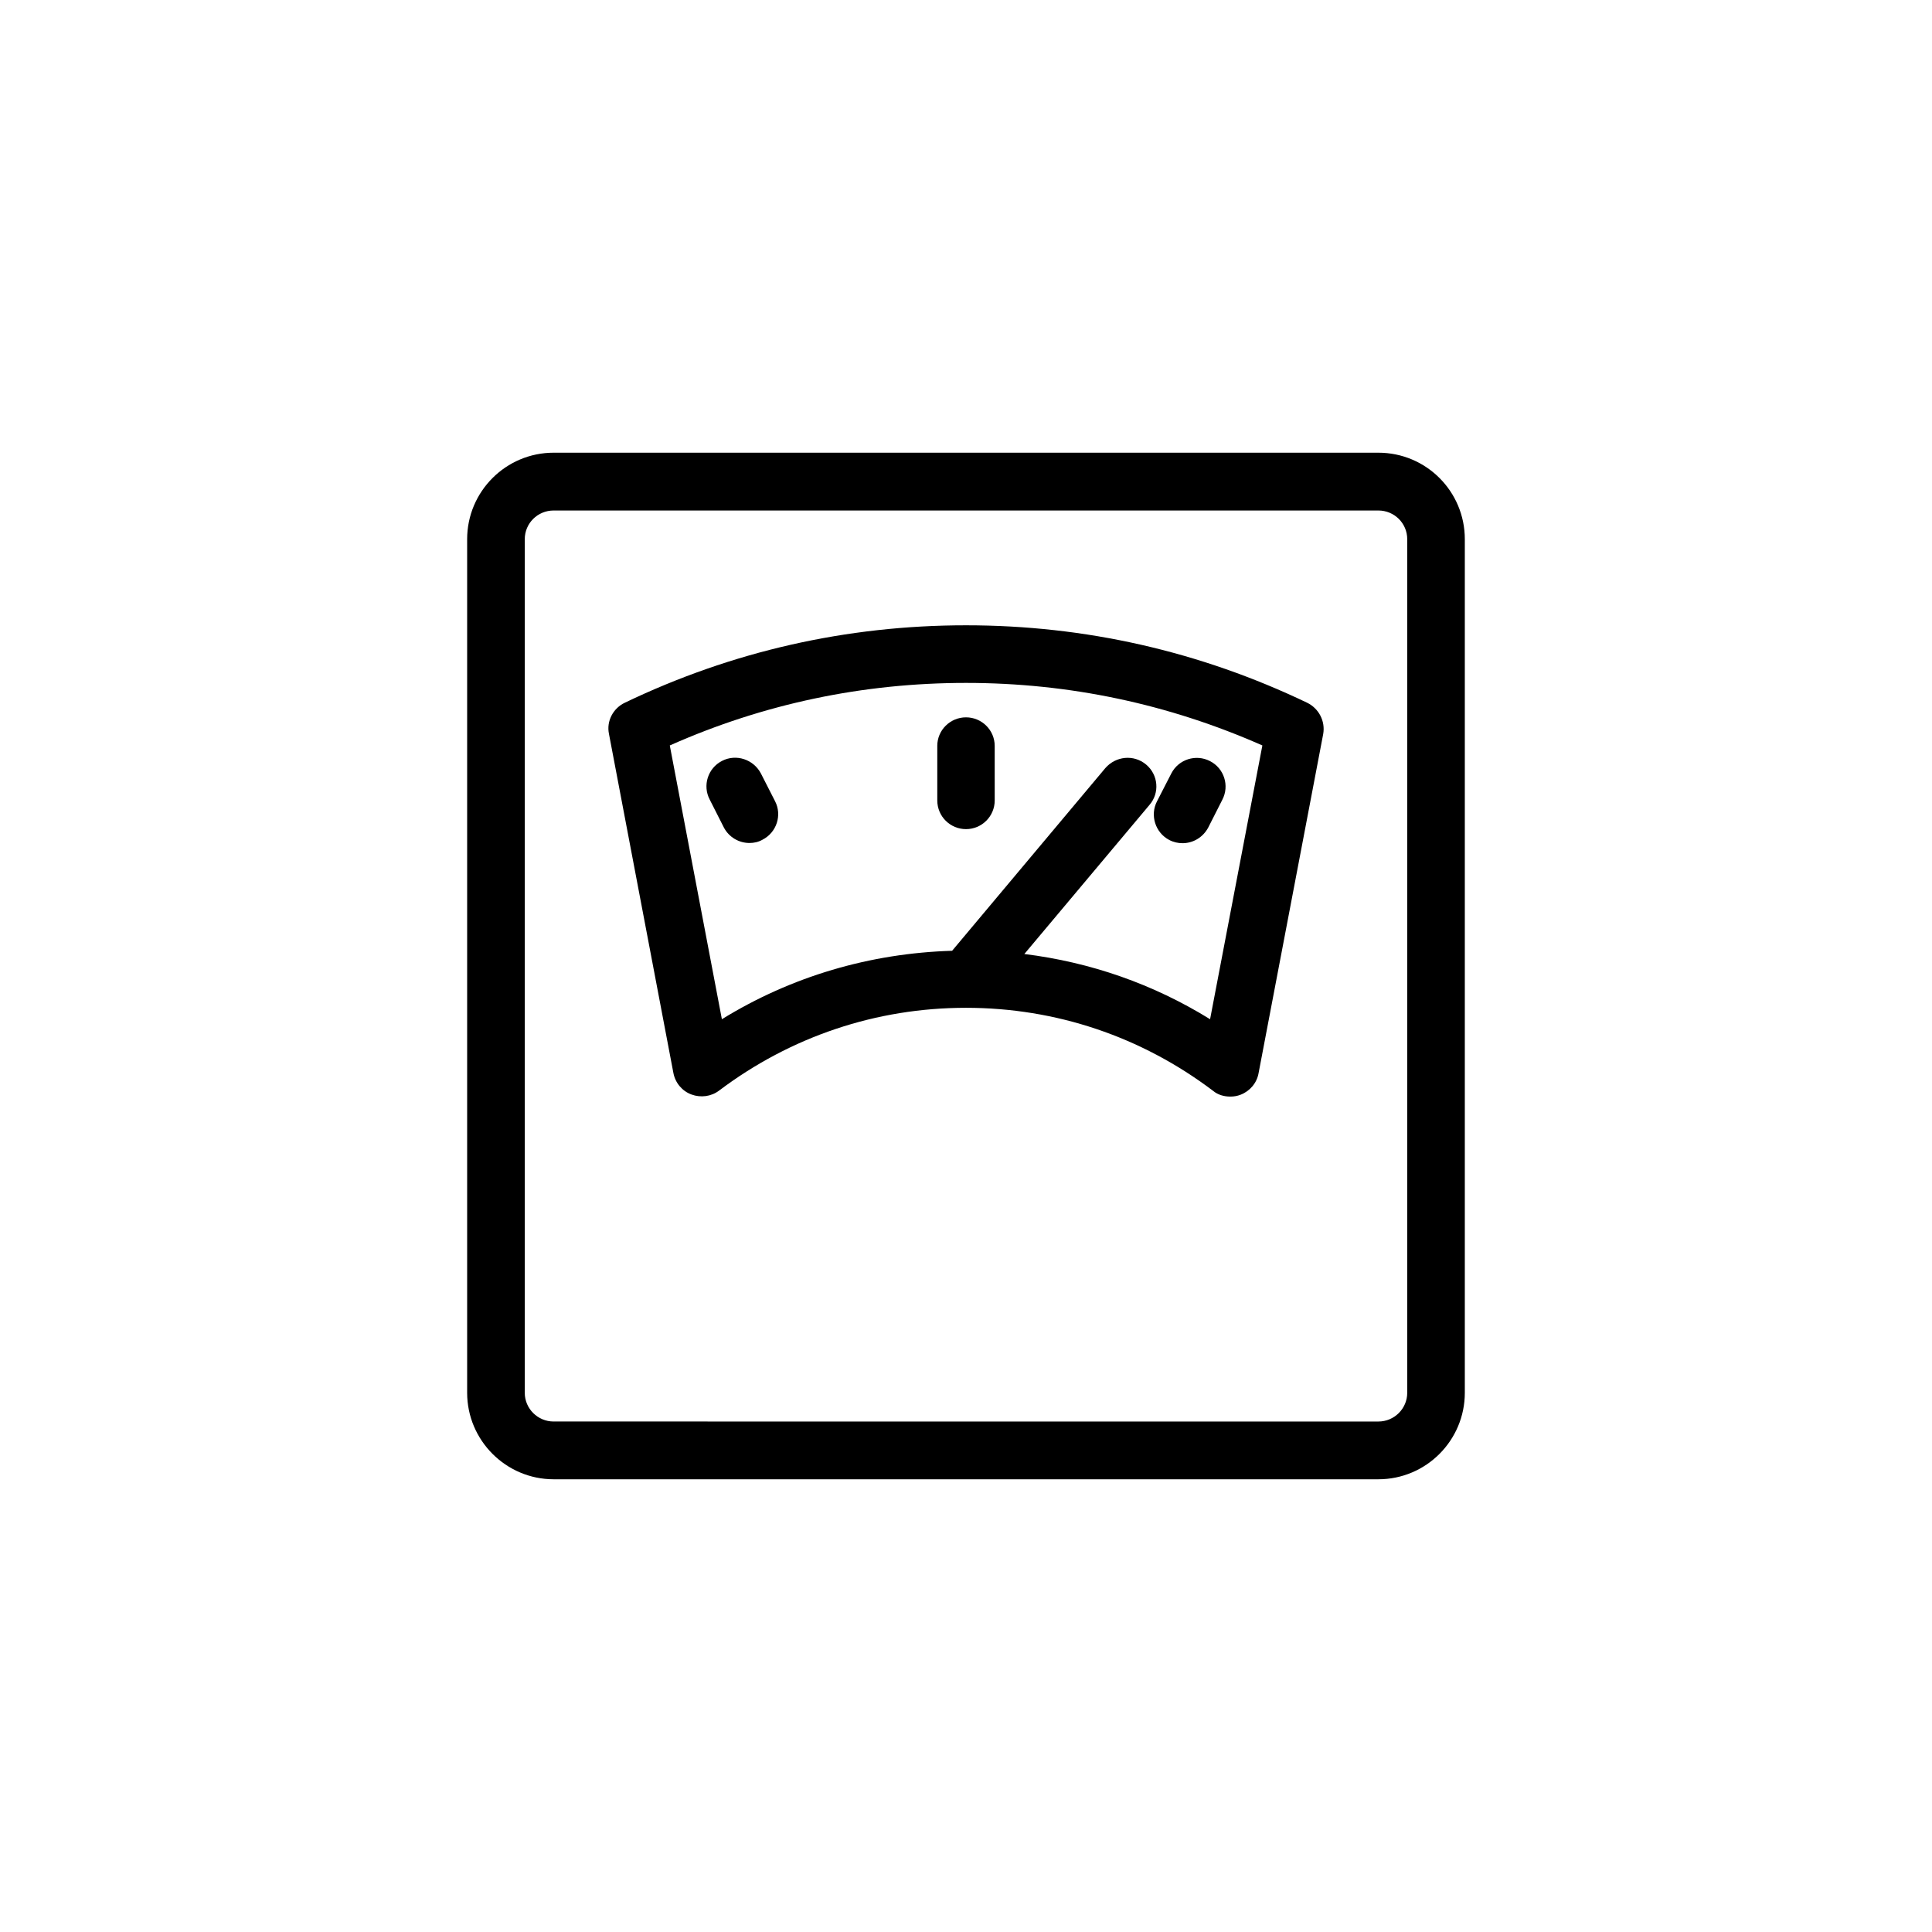
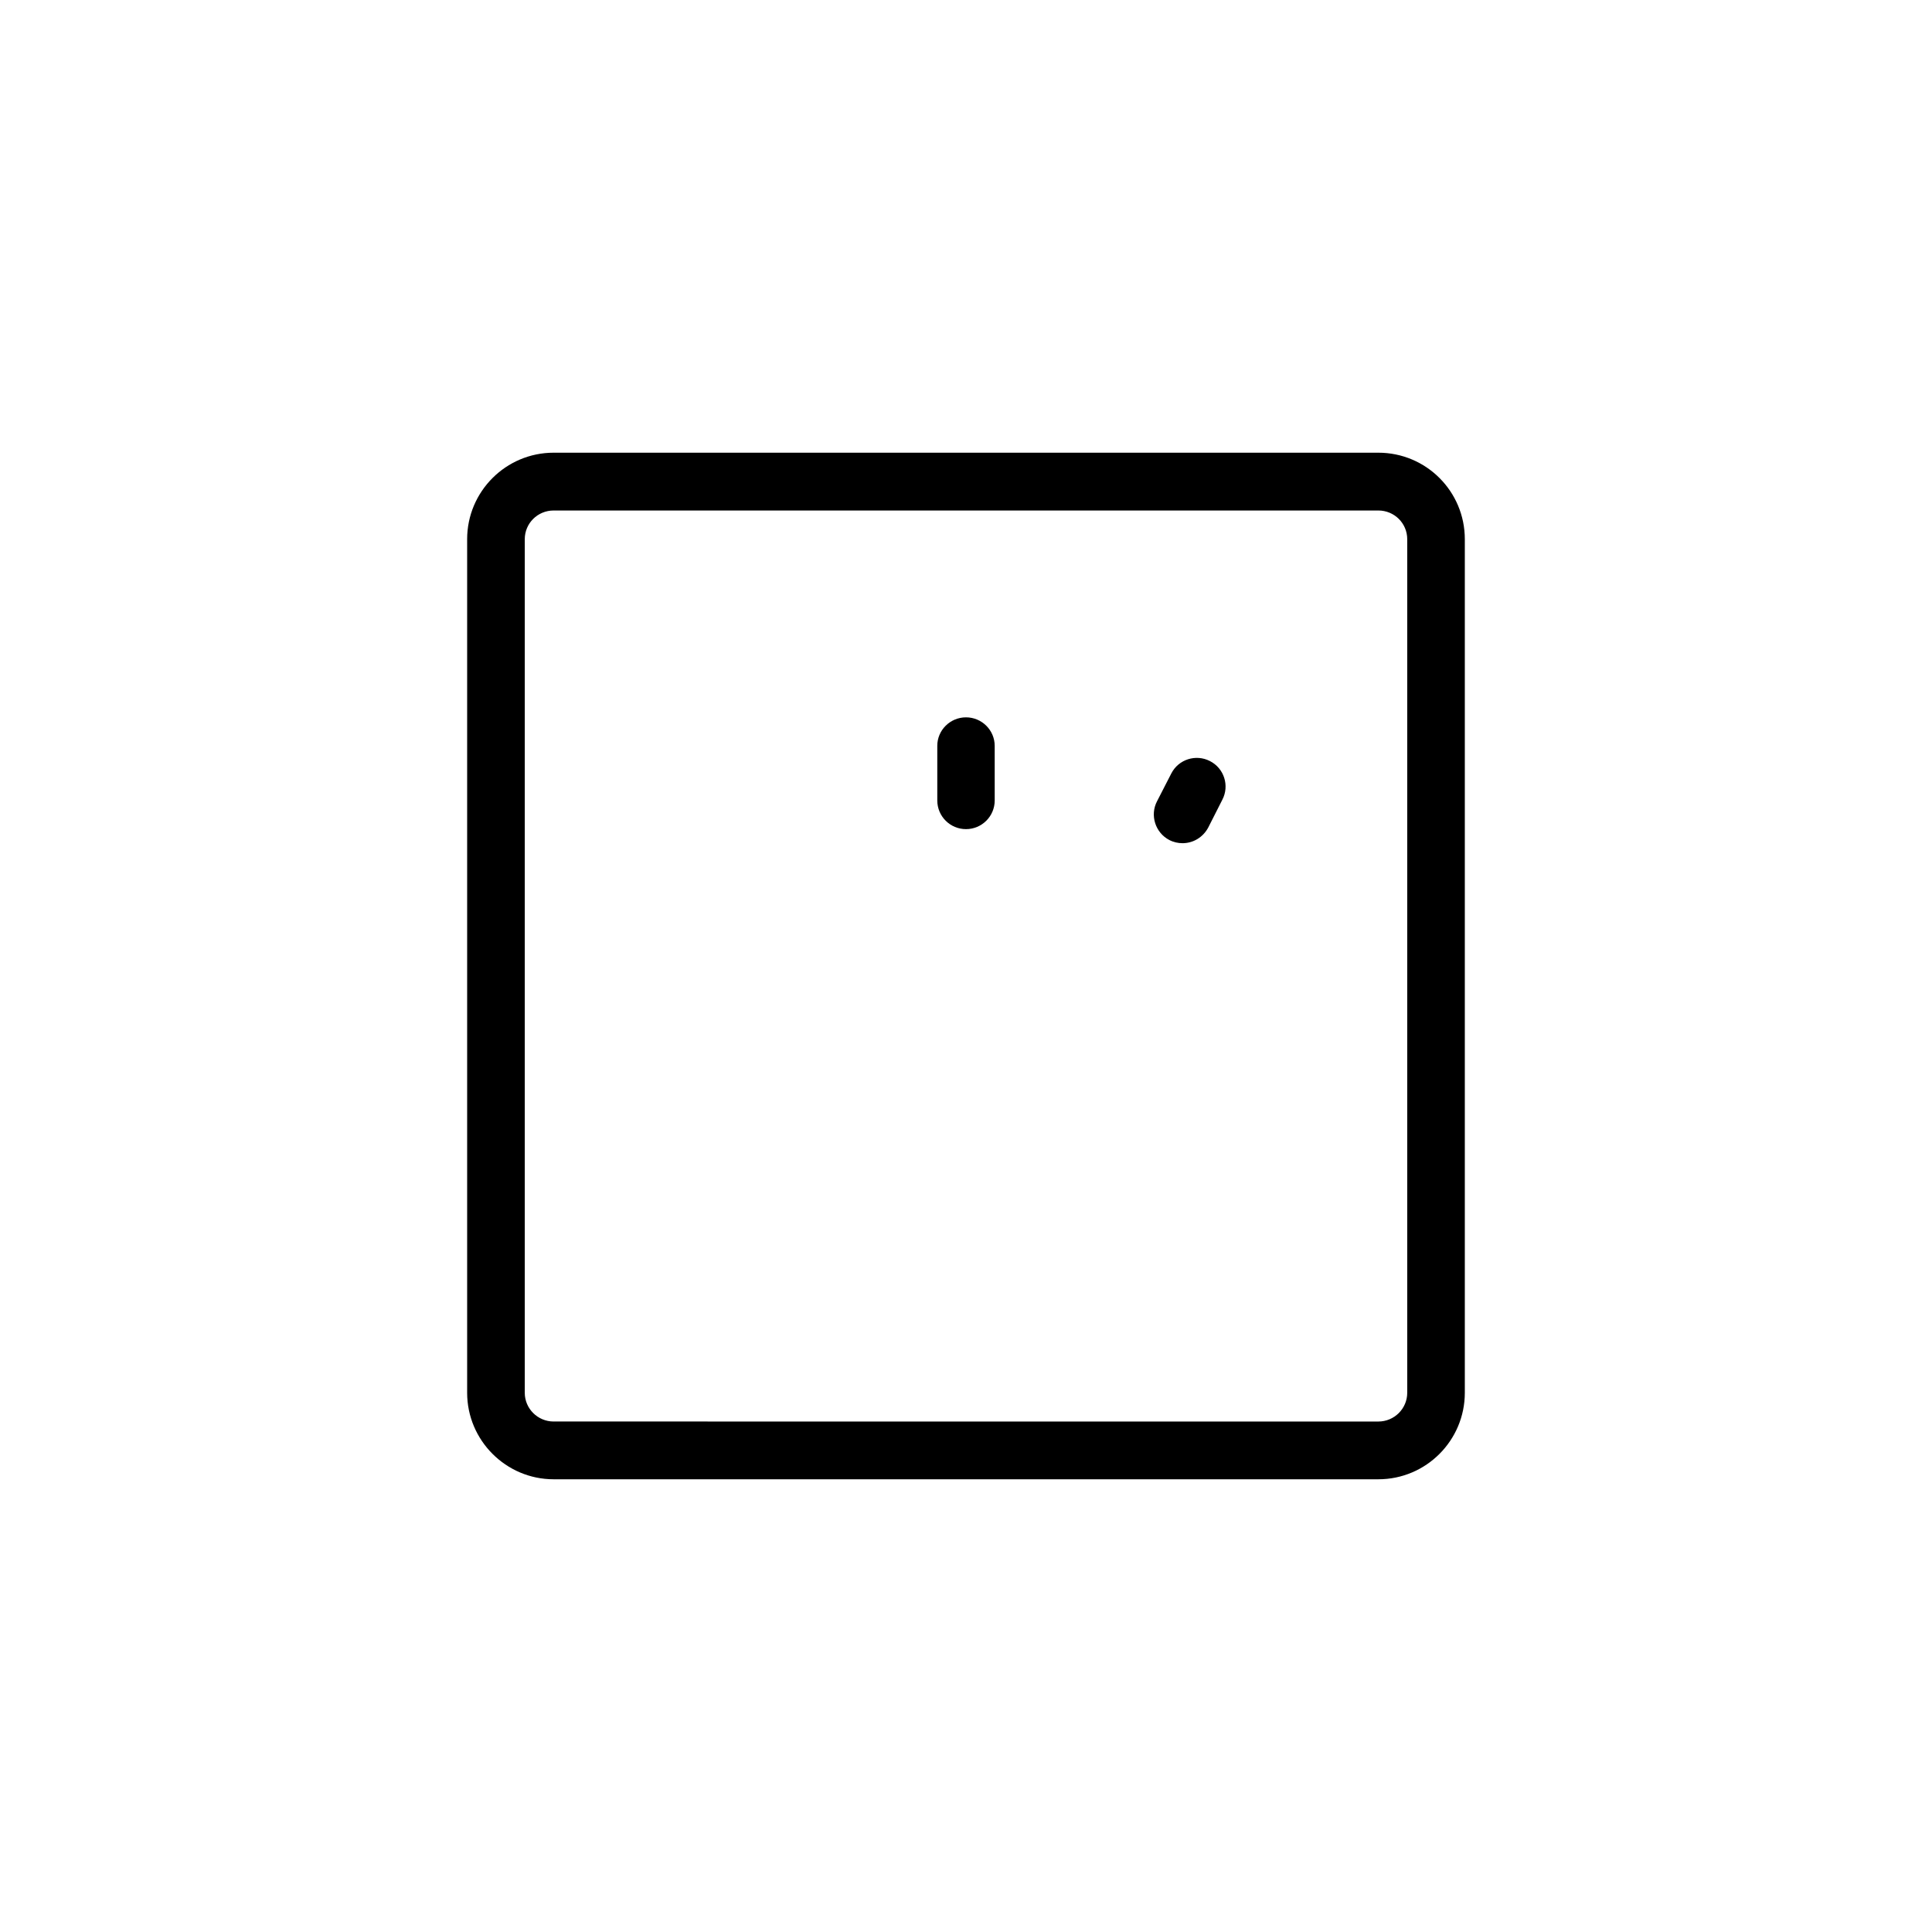
<svg xmlns="http://www.w3.org/2000/svg" fill="#000000" width="800px" height="800px" version="1.1" viewBox="144 144 512 512">
  <g>
    <path d="m509.27 263.97h-218.55c-12.645 0-22.922 10.277-22.922 22.922v226.21c0 12.594 10.277 22.922 22.922 22.922h218.55c12.695 0 22.922-10.328 22.922-22.922v-226.21c0.004-12.645-10.223-22.922-22.922-22.922zm7.66 249.14c0 4.18-3.426 7.609-7.656 7.609l-218.55-0.004c-4.231 0-7.656-3.426-7.656-7.609v-226.21c0-4.231 3.426-7.609 7.656-7.609h218.55c4.231 0 7.656 3.375 7.656 7.609z" />
-     <path d="m490.38 330.22c-28.414-13.605-58.797-20.508-90.383-20.508-31.641 0-62.02 6.902-90.383 20.504-3.125 1.465-4.938 4.891-4.234 8.266l17.078 89.879c0.504 2.621 2.316 4.785 4.785 5.691s5.238 0.555 7.356-1.059c18.996-14.305 41.617-21.914 65.398-21.914s46.453 7.609 65.496 22.016c1.258 1.059 2.922 1.512 4.535 1.512 1.008 0 1.863-0.152 2.769-0.504 2.469-0.957 4.281-3.125 4.734-5.691l17.129-89.879c0.605-3.426-1.16-6.805-4.281-8.312zm-25.695 83.883c-15.062-9.32-31.691-15.113-49.223-17.281l33.152-39.5c2.769-3.172 2.367-8.008-0.906-10.73-3.277-2.719-8.012-2.215-10.781 0.957l-40.609 48.418c-21.766 0.652-42.621 6.801-61.012 18.137l-13.805-72.551c24.84-11.031 51.188-16.574 78.496-16.574 27.355 0 53.707 5.594 78.543 16.574z" />
-     <path d="m345.64 348.96c-1.965-3.727-6.551-5.238-10.277-3.324-3.777 1.914-5.238 6.551-3.273 10.277l3.727 7.356c1.359 2.621 4.031 4.133 6.801 4.133 1.16 0 2.367-0.25 3.426-0.855 3.777-1.914 5.289-6.551 3.324-10.277z" />
    <path d="m453.86 366.6c1.16 0.605 2.367 0.855 3.527 0.855 2.769 0 5.391-1.512 6.801-4.133l3.727-7.356c1.965-3.727 0.504-8.363-3.273-10.277-3.727-1.914-8.312-0.453-10.227 3.273l-3.777 7.356c-1.965 3.731-0.453 8.363 3.223 10.281z" />
    <path d="m392.39 341.66v14.461c0 4.231 3.426 7.606 7.609 7.606 4.18 0 7.609-3.375 7.609-7.609l-0.004-14.457c0-4.18-3.426-7.559-7.609-7.559-4.18 0.004-7.606 3.379-7.606 7.559z" />
  </g>
</svg>